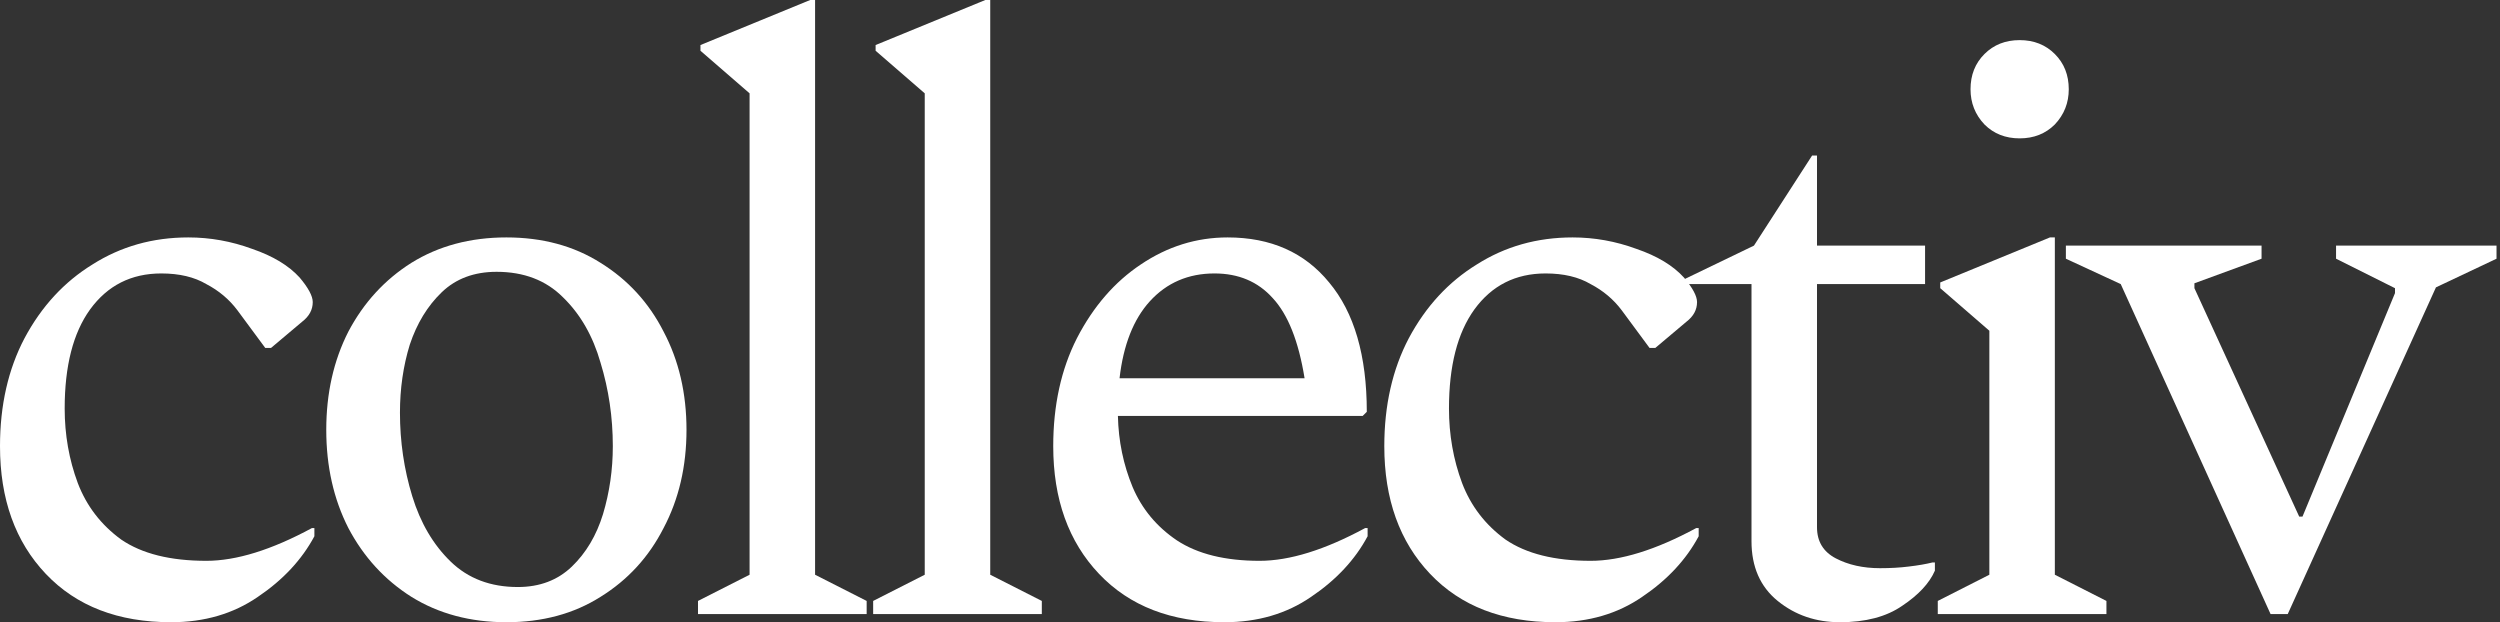
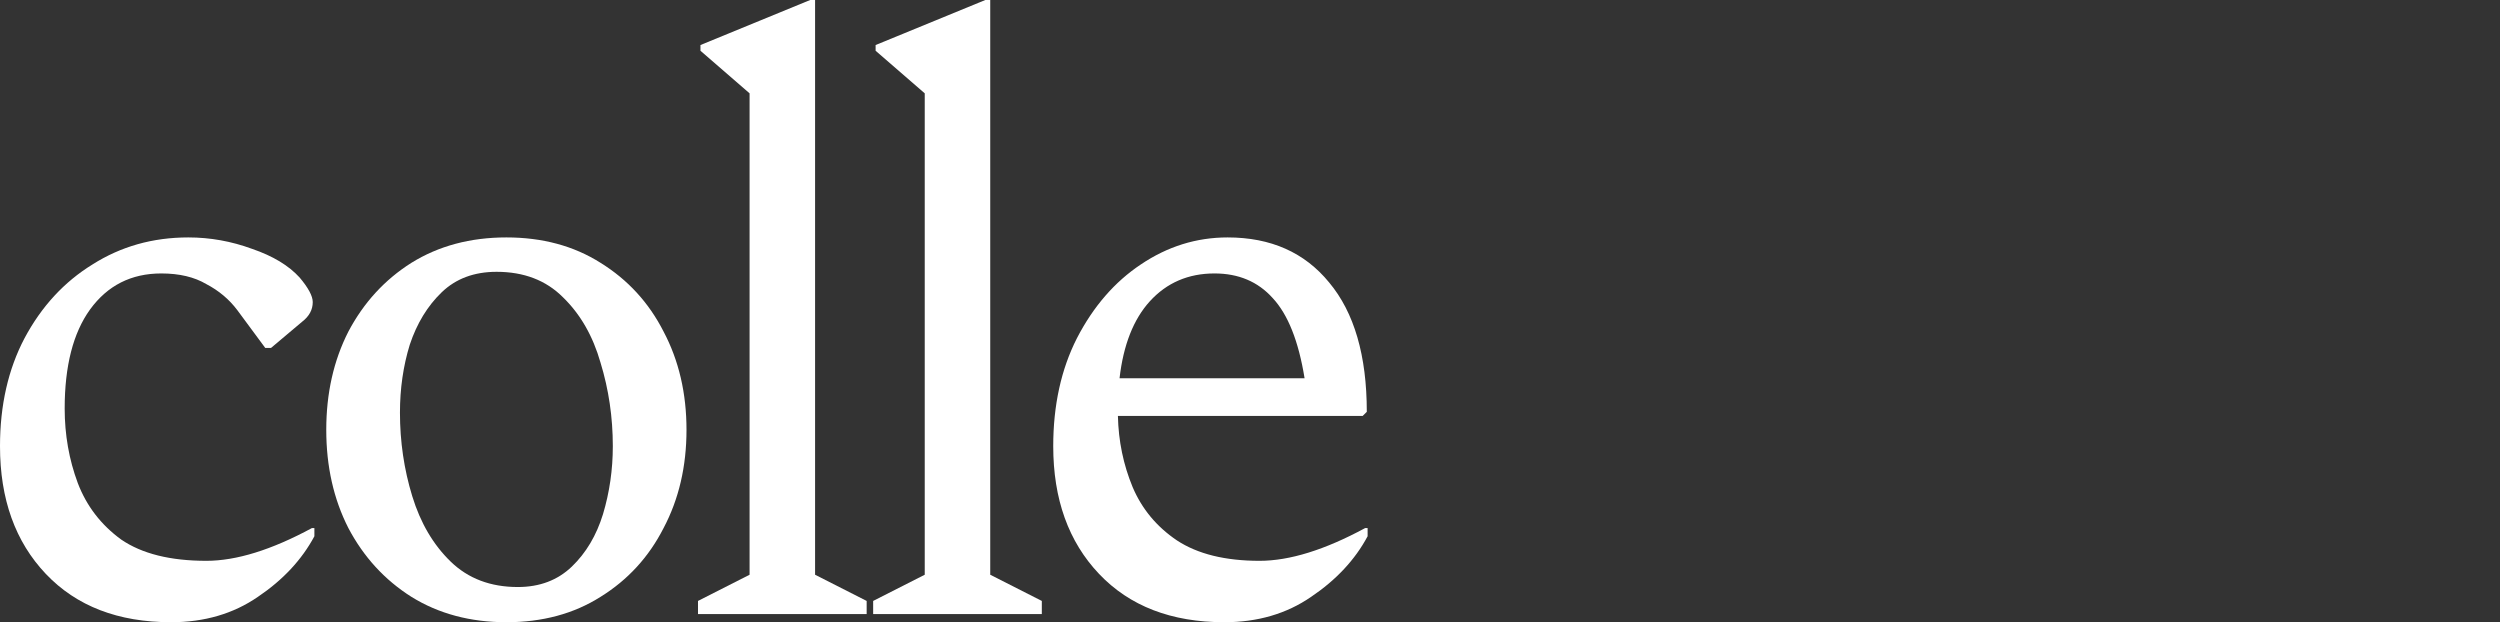
<svg xmlns="http://www.w3.org/2000/svg" fill="none" height="100%" overflow="visible" preserveAspectRatio="none" style="display: block;" viewBox="0 0 225 56" width="100%">
  <rect x="0" y="0" width="225" height="56" fill="#333333" stroke="none" />
  <g id="Vector">
-     <path d="M204.35 55.263L190.866 25.568L185.929 23.284V22.105H203.54V23.284L197.498 25.495V25.937L206.929 46.495H207.224L215.55 26.379V25.937L210.245 23.284V22.105H224.687V23.284L219.235 25.863L205.898 55.263H204.35Z" fill="white" />
-     <path d="M181.768 12.453C180.491 12.453 179.435 12.035 178.6 11.2C177.764 10.316 177.347 9.26 177.347 8.032C177.347 6.754 177.764 5.698 178.6 4.863C179.435 4.028 180.491 3.611 181.768 3.611C183.045 3.611 184.101 4.028 184.936 4.863C185.771 5.698 186.189 6.754 186.189 8.032C186.189 9.26 185.771 10.316 184.936 11.2C184.101 12.035 183.045 12.453 181.768 12.453ZM174.4 55.263V54.084L179.042 51.726V29.768L174.621 25.937V25.421L184.494 21.368H184.936V51.726L189.579 54.084V55.263H174.4Z" fill="white" />
-     <path d="M165.593 56C163.432 56 161.565 55.361 159.993 54.084C158.421 52.807 157.635 51.014 157.635 48.705V25.568H151.593V25.126L157.856 22.105L163.088 14H163.53V22.105H173.256V25.568H163.53V47.453C163.53 48.73 164.095 49.663 165.225 50.253C166.355 50.842 167.681 51.137 169.204 51.137C170.137 51.137 170.997 51.088 171.783 50.989C172.618 50.891 173.33 50.768 173.919 50.621H174.141V51.358C173.649 52.488 172.667 53.544 171.193 54.526C169.769 55.509 167.902 56 165.593 56Z" fill="white" />
-     <path d="M139.987 56C135.222 56 131.464 54.551 128.713 51.653C125.962 48.754 124.587 44.923 124.587 40.158C124.587 36.474 125.324 33.232 126.797 30.432C128.32 27.582 130.359 25.372 132.913 23.8C135.467 22.179 138.341 21.368 141.534 21.368C143.499 21.368 145.415 21.712 147.281 22.4C149.148 23.039 150.573 23.898 151.555 24.979C152.341 25.912 152.734 26.649 152.734 27.189C152.734 27.877 152.415 28.467 151.776 28.958L148.976 31.316H148.46L145.955 27.926C145.218 26.944 144.285 26.158 143.155 25.568C142.074 24.93 140.724 24.61 139.103 24.61C136.401 24.61 134.264 25.691 132.692 27.853C131.169 29.965 130.408 32.937 130.408 36.768C130.408 39.126 130.801 41.361 131.587 43.474C132.373 45.537 133.674 47.232 135.492 48.558C137.359 49.835 139.913 50.474 143.155 50.474C145.857 50.474 149.025 49.491 152.66 47.526H152.881V48.263C151.752 50.375 150.057 52.193 147.797 53.716C145.587 55.239 142.983 56 139.987 56Z" fill="white" />
    <path d="M110.191 56C105.426 56 101.668 54.551 98.917 51.653C96.166 48.754 94.791 44.923 94.791 40.158C94.791 36.474 95.503 33.232 96.927 30.432C98.401 27.582 100.317 25.372 102.675 23.8C105.082 22.179 107.685 21.368 110.485 21.368C114.366 21.368 117.412 22.719 119.622 25.421C121.882 28.123 123.012 32.004 123.012 37.063L122.643 37.432H100.612C100.661 39.691 101.103 41.828 101.938 43.842C102.773 45.807 104.099 47.404 105.917 48.632C107.784 49.86 110.264 50.474 113.359 50.474C116.061 50.474 119.229 49.491 122.864 47.526H123.085V48.263C121.956 50.375 120.261 52.193 118.001 53.716C115.791 55.239 113.187 56 110.191 56ZM109.306 24.61C106.949 24.61 105.008 25.446 103.485 27.116C102.012 28.737 101.103 31.046 100.759 34.042H117.412C116.871 30.702 115.914 28.295 114.538 26.821C113.212 25.347 111.468 24.61 109.306 24.61Z" fill="white" />
    <path d="M78.584 55.263V54.084L83.226 51.726V8.4L78.805 4.568V4.053L88.679 0H89.121V51.726L93.763 54.084V55.263H78.584Z" fill="white" />
    <path d="M62.82 55.263V54.084L67.462 51.726V8.4L63.041 4.568V4.053L72.915 0H73.357V51.726L77.999 54.084V55.263H62.82Z" fill="white" />
    <path d="M45.575 56C42.333 56 39.484 55.239 37.028 53.716C34.62 52.193 32.729 50.13 31.354 47.526C30.027 44.923 29.364 41.975 29.364 38.684C29.364 35.393 30.027 32.446 31.354 29.842C32.729 27.239 34.62 25.175 37.028 23.653C39.484 22.13 42.333 21.368 45.575 21.368C48.817 21.368 51.642 22.13 54.048 23.653C56.505 25.175 58.396 27.239 59.722 29.842C61.098 32.446 61.785 35.393 61.785 38.684C61.785 41.975 61.098 44.923 59.722 47.526C58.396 50.13 56.505 52.193 54.048 53.716C51.642 55.239 48.817 56 45.575 56ZM46.606 52.832C48.571 52.832 50.192 52.218 51.47 50.989C52.747 49.761 53.68 48.19 54.27 46.274C54.859 44.309 55.154 42.27 55.154 40.158C55.154 37.554 54.785 35.049 54.048 32.642C53.361 30.235 52.231 28.27 50.659 26.747C49.136 25.225 47.147 24.463 44.691 24.463C42.677 24.463 41.031 25.077 39.754 26.305C38.477 27.533 37.519 29.105 36.88 31.021C36.291 32.937 35.996 34.975 35.996 37.137C35.996 39.74 36.364 42.246 37.101 44.653C37.838 47.06 38.992 49.025 40.564 50.547C42.136 52.07 44.15 52.832 46.606 52.832Z" fill="white" />
    <path d="M15.4 56C10.635 56 6.877 54.551 4.126 51.653C1.375 48.754 0 44.923 0 40.158C0 36.474 0.737 33.232 2.211 30.432C3.733 27.582 5.772 25.372 8.326 23.8C10.881 22.179 13.754 21.368 16.947 21.368C18.912 21.368 20.828 21.712 22.695 22.4C24.561 23.039 25.986 23.898 26.968 24.979C27.754 25.912 28.147 26.649 28.147 27.189C28.147 27.877 27.828 28.467 27.189 28.958L24.39 31.316H23.874L21.368 27.926C20.632 26.944 19.698 26.158 18.568 25.568C17.488 24.93 16.137 24.61 14.516 24.61C11.814 24.61 9.677 25.691 8.105 27.853C6.582 29.965 5.821 32.937 5.821 36.768C5.821 39.126 6.214 41.361 7 43.474C7.786 45.537 9.088 47.232 10.905 48.558C12.772 49.835 15.326 50.474 18.568 50.474C21.27 50.474 24.439 49.491 28.074 47.526H28.295V48.263C27.165 50.375 25.47 52.193 23.21 53.716C21 55.239 18.396 56 15.4 56Z" fill="white" />
  </g>
</svg>